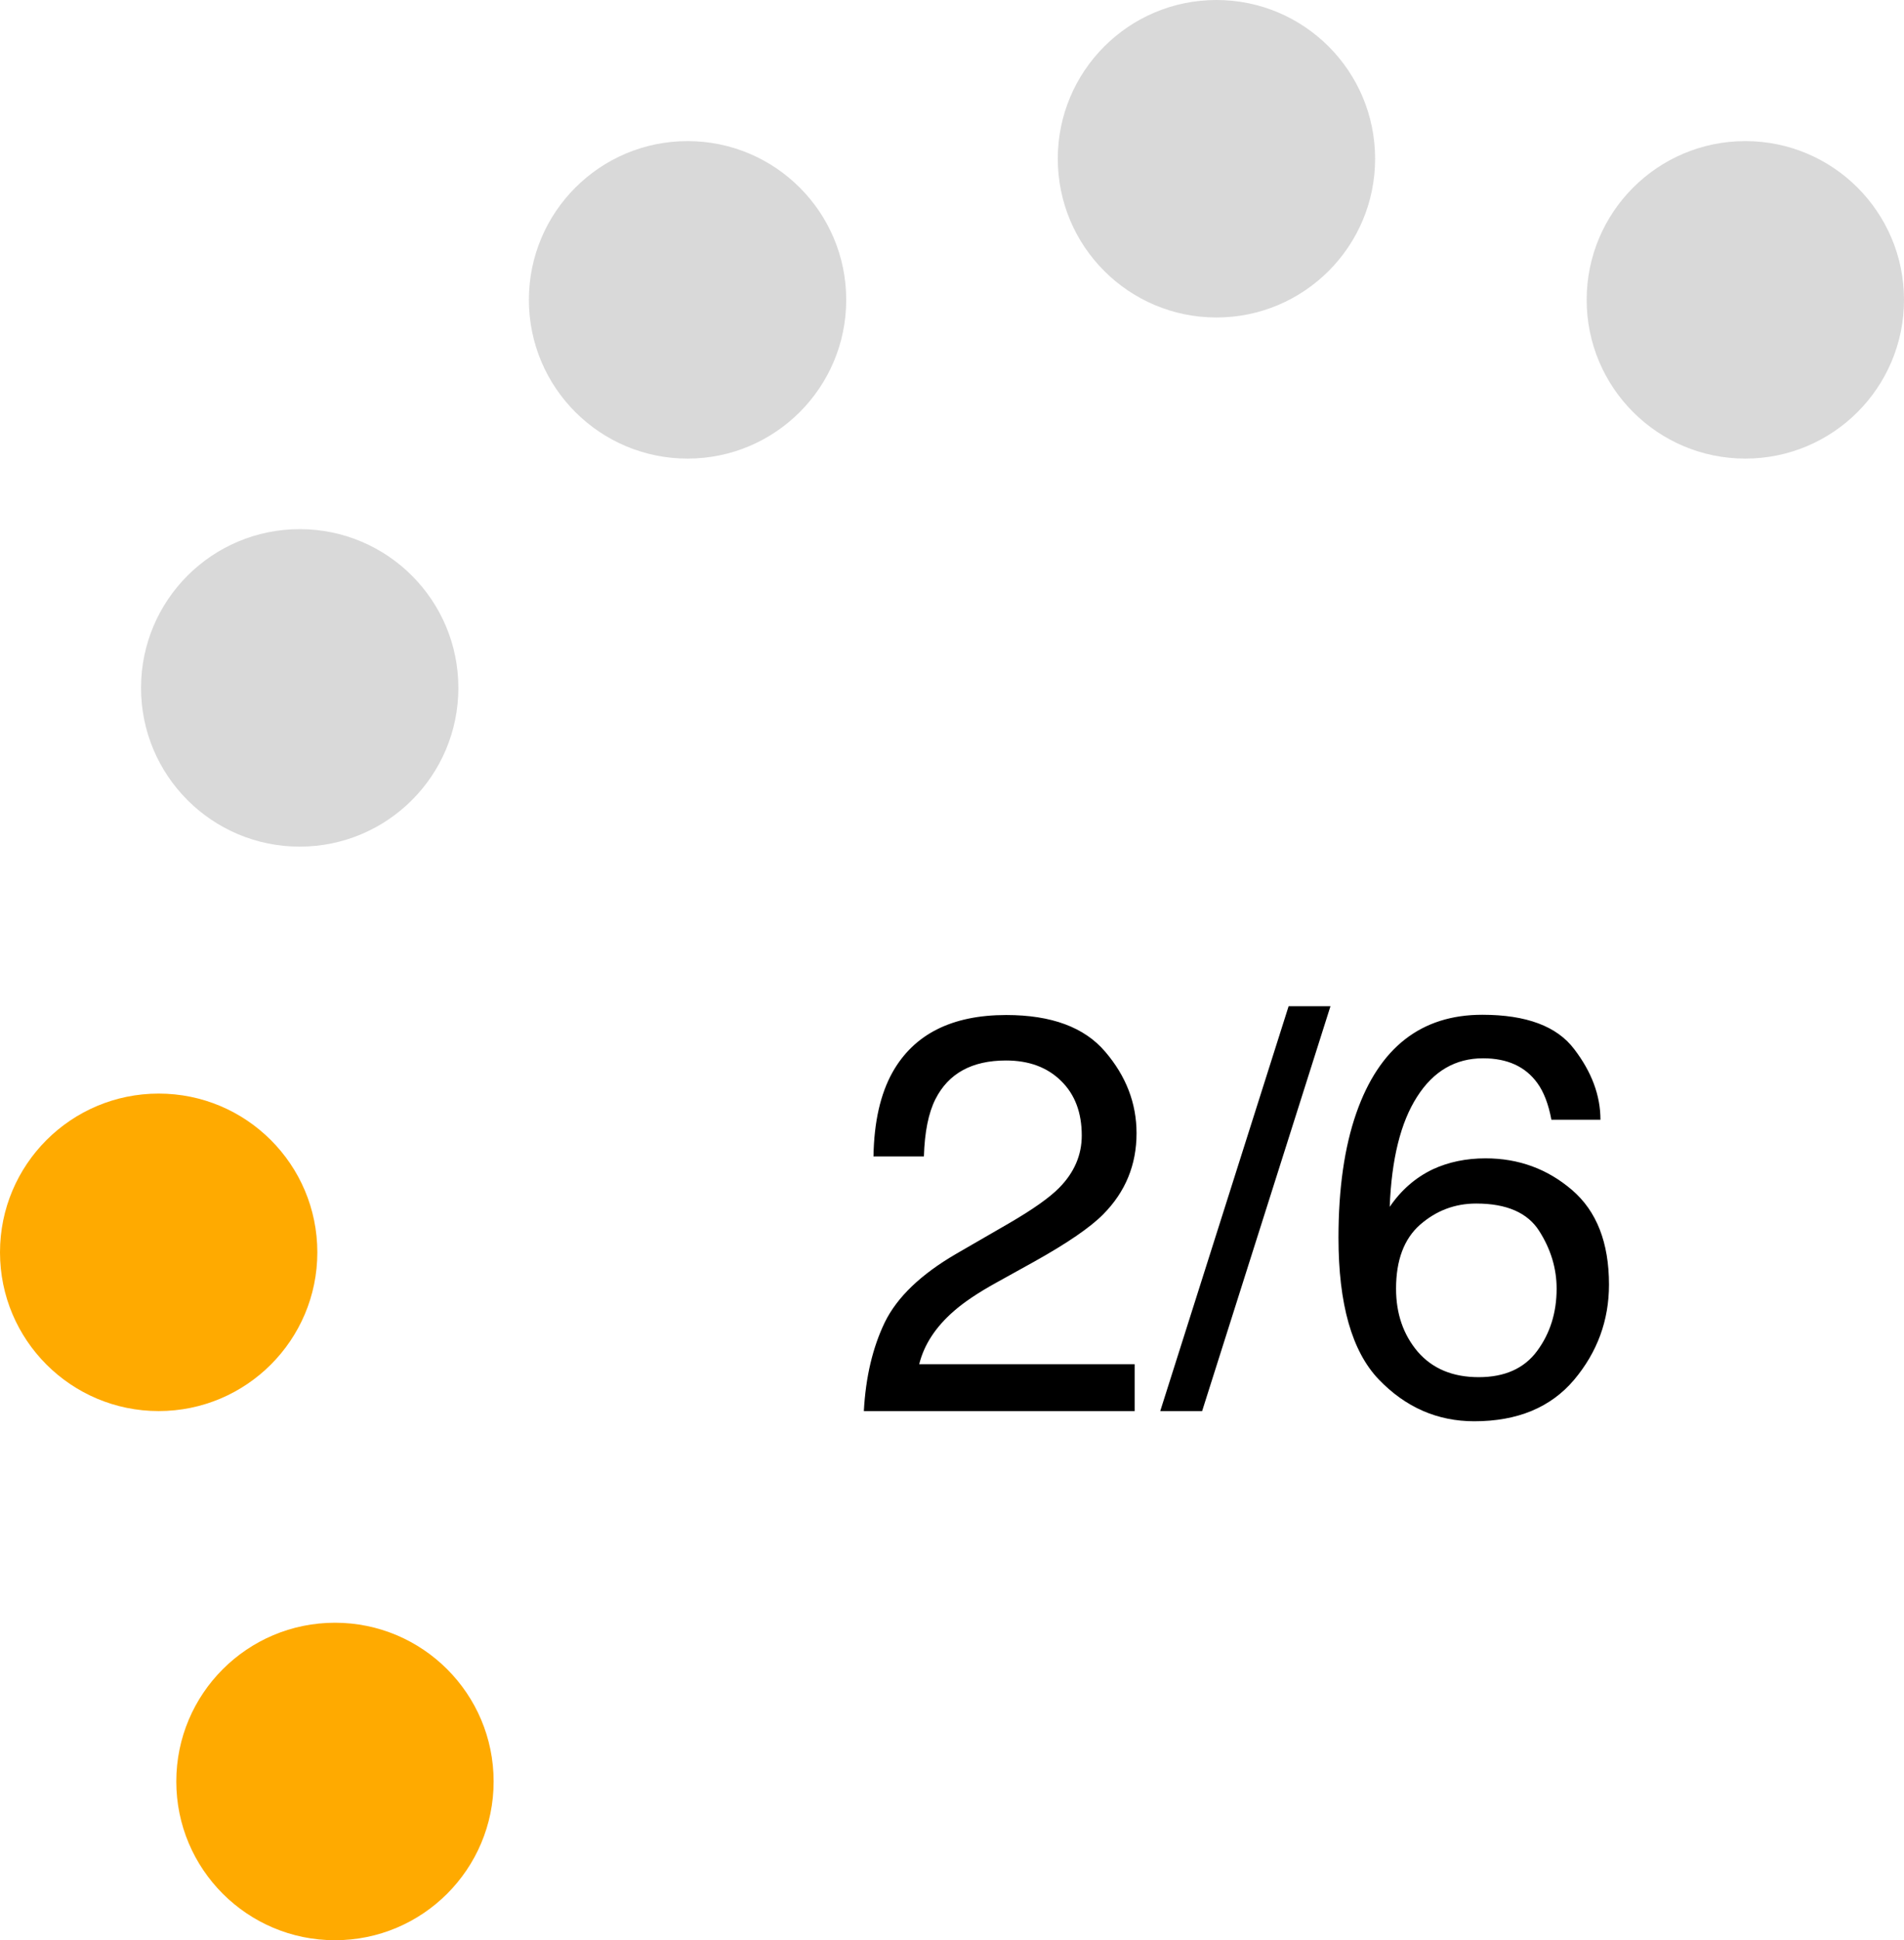
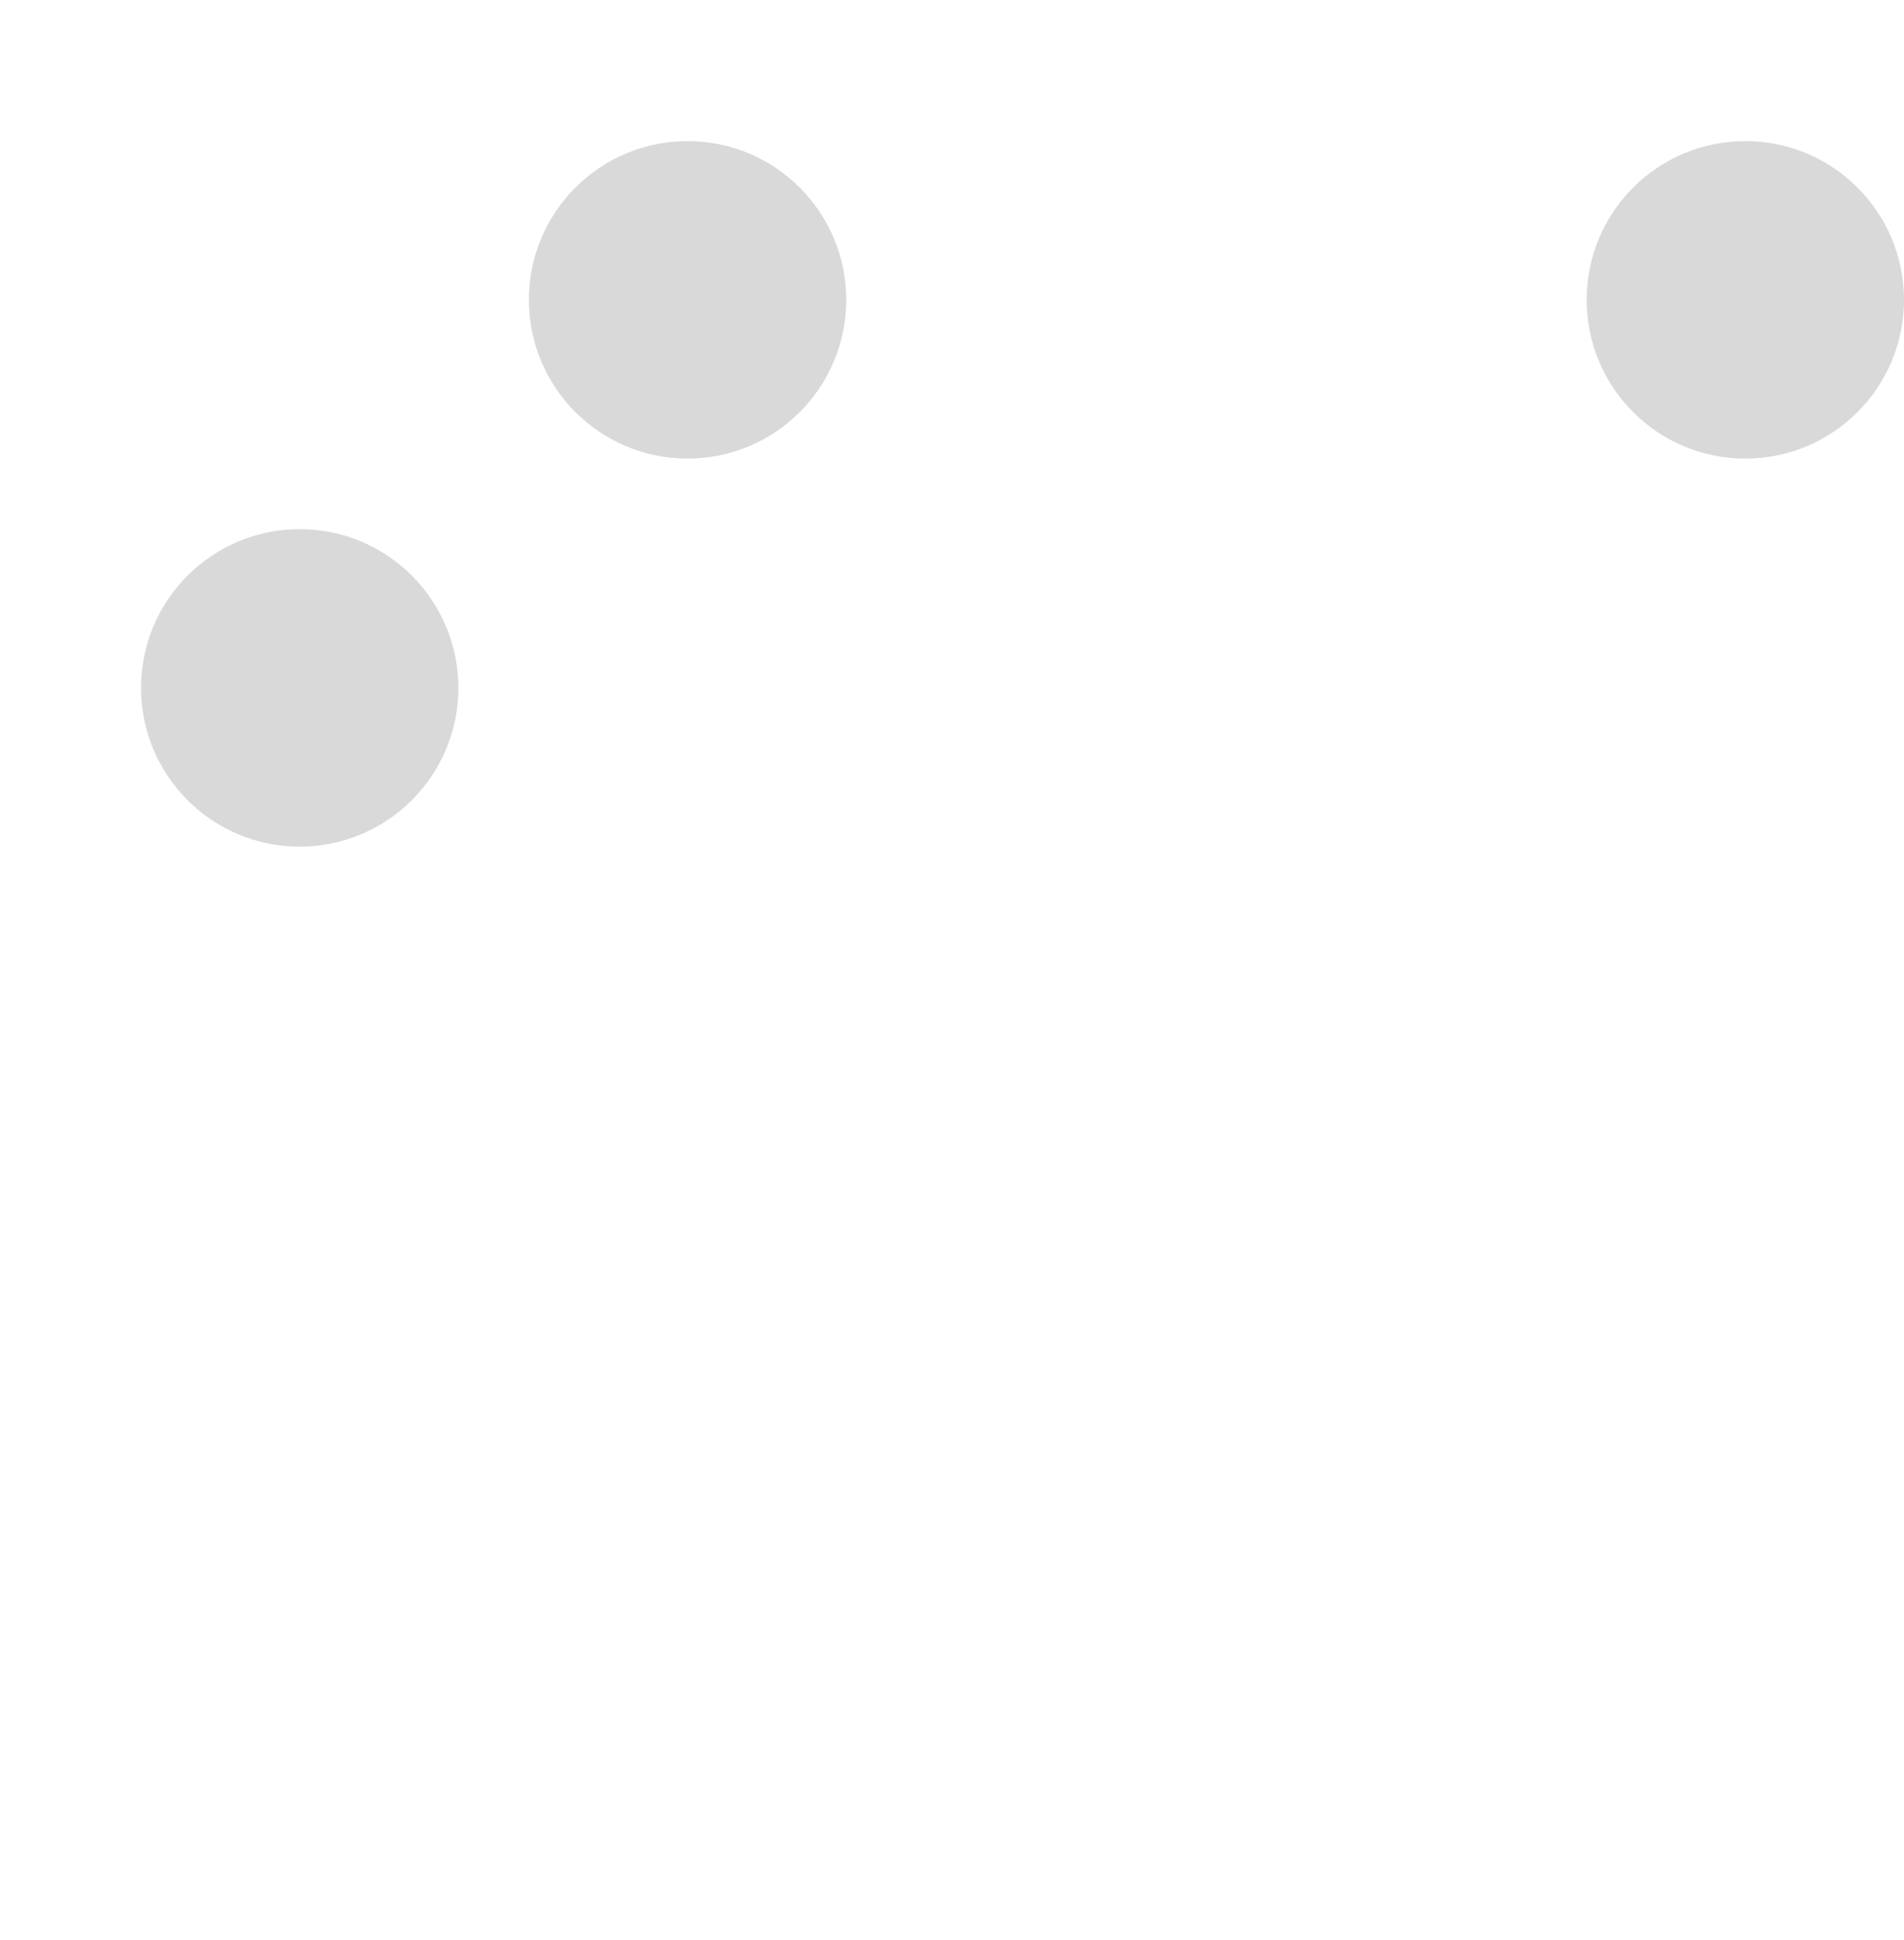
<svg xmlns="http://www.w3.org/2000/svg" width="54" height="55" viewBox="0 0 54 55" fill="none">
-   <path d="M24.5 40C24.552 39.036 24.75 38.198 25.094 37.484C25.443 36.771 26.12 36.122 27.125 35.539L28.625 34.672C29.297 34.281 29.768 33.948 30.039 33.672C30.466 33.24 30.68 32.745 30.68 32.188C30.68 31.537 30.484 31.021 30.094 30.641C29.703 30.255 29.182 30.062 28.531 30.062C27.568 30.062 26.901 30.427 26.531 31.156C26.333 31.547 26.224 32.089 26.203 32.781H24.773C24.789 31.807 24.969 31.013 25.312 30.398C25.922 29.315 26.997 28.773 28.539 28.773C29.82 28.773 30.755 29.12 31.344 29.812C31.938 30.505 32.234 31.276 32.234 32.125C32.234 33.021 31.919 33.786 31.289 34.422C30.924 34.792 30.271 35.24 29.328 35.766L28.258 36.359C27.747 36.641 27.346 36.909 27.055 37.164C26.534 37.617 26.206 38.12 26.07 38.672H32.18V40H24.5ZM36.547 28.523H37.734L34.094 40H32.906L36.547 28.523ZM42.039 28.766C43.289 28.766 44.159 29.091 44.648 29.742C45.143 30.388 45.391 31.055 45.391 31.742H44C43.917 31.299 43.784 30.953 43.602 30.703C43.263 30.234 42.75 30 42.062 30C41.276 30 40.651 30.365 40.188 31.094C39.724 31.818 39.466 32.857 39.414 34.211C39.737 33.737 40.143 33.383 40.633 33.148C41.081 32.94 41.581 32.836 42.133 32.836C43.07 32.836 43.888 33.135 44.586 33.734C45.284 34.333 45.633 35.227 45.633 36.414C45.633 37.43 45.302 38.331 44.641 39.117C43.979 39.898 43.036 40.289 41.812 40.289C40.766 40.289 39.862 39.893 39.102 39.102C38.341 38.305 37.961 36.966 37.961 35.086C37.961 33.695 38.13 32.516 38.469 31.547C39.12 29.693 40.31 28.766 42.039 28.766ZM41.938 39.039C42.677 39.039 43.229 38.792 43.594 38.297C43.964 37.797 44.148 37.208 44.148 36.531C44.148 35.958 43.984 35.414 43.656 34.898C43.328 34.378 42.732 34.117 41.867 34.117C41.263 34.117 40.732 34.318 40.273 34.719C39.82 35.12 39.594 35.724 39.594 36.531C39.594 37.24 39.8 37.836 40.211 38.32C40.628 38.8 41.203 39.039 41.938 39.039Z" fill="black" />
-   <circle cx="34.5" cy="4.5" r="4.5" fill="#D9D9D9" />
-   <circle cx="9.5" cy="50.5" r="4.5" fill="#FFAA00" />
  <circle cx="19.5" cy="8.5" r="4.5" fill="#D9D9D9" />
  <circle cx="49.5" cy="8.5" r="4.5" fill="#D9D9D9" />
-   <circle cx="4.5" cy="35.5" r="4.5" fill="#FFAA00" />
  <circle cx="8.5" cy="19.5" r="4.5" fill="#D9D9D9" />
</svg>